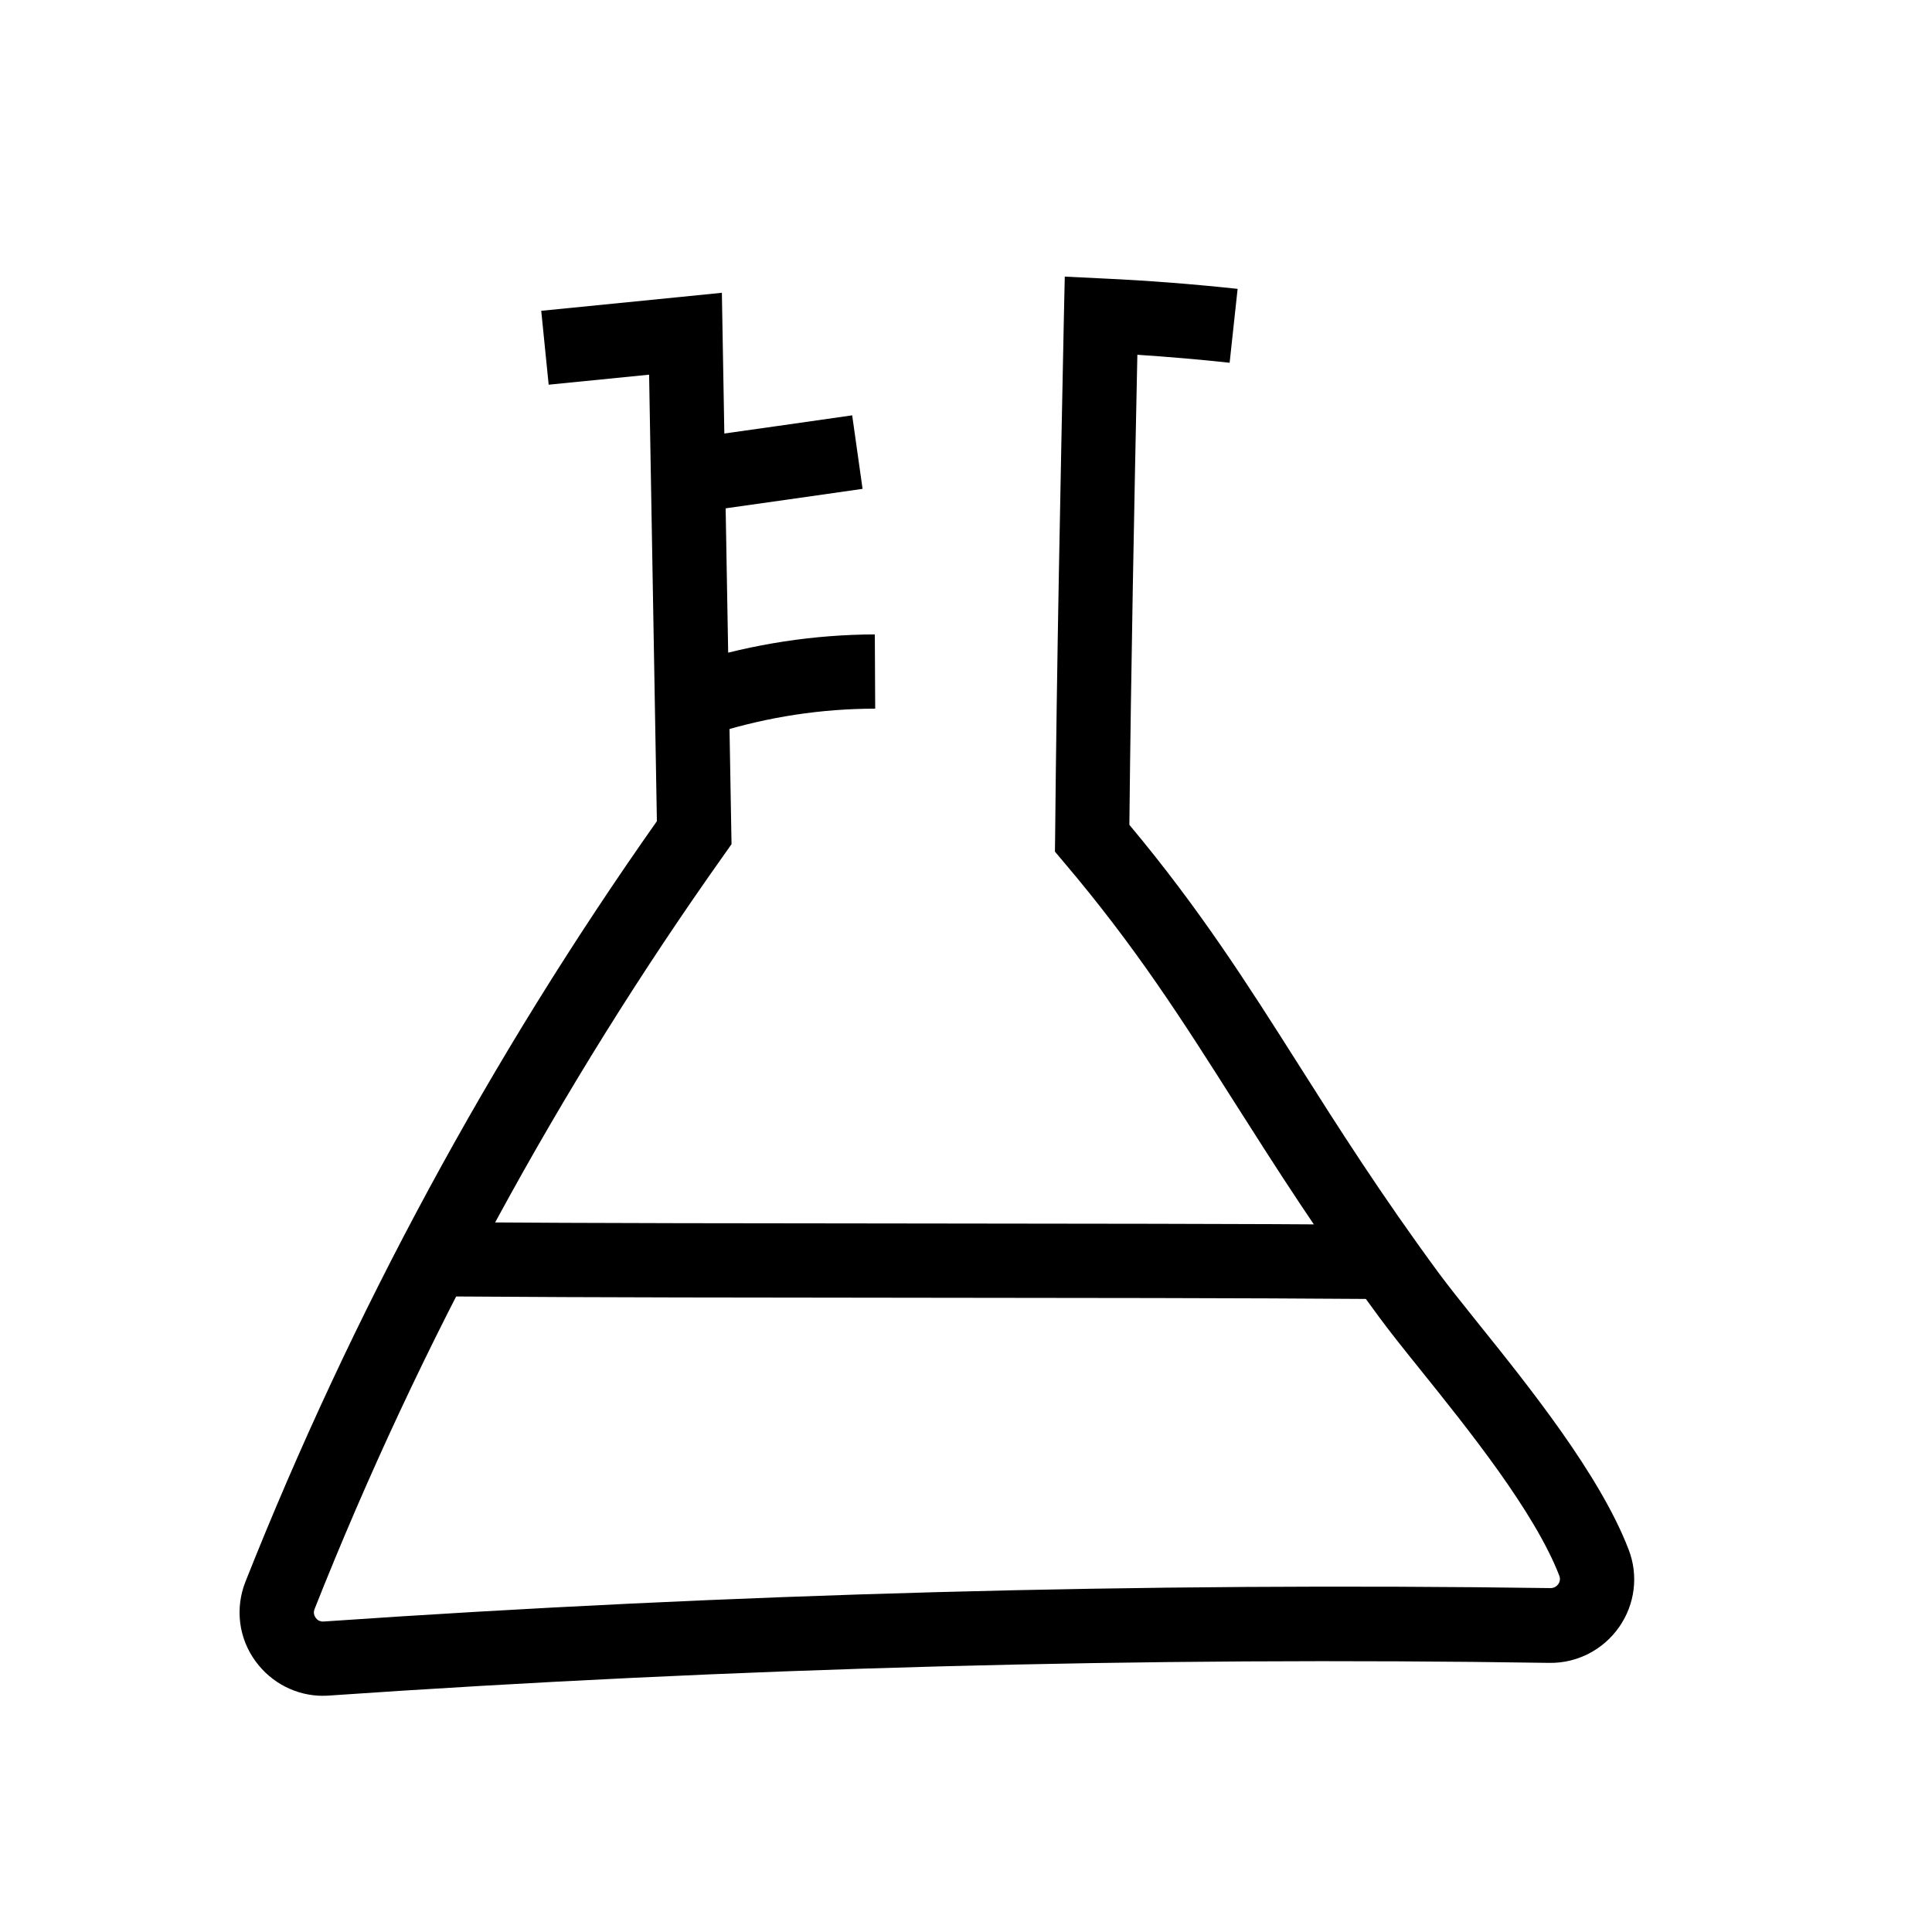
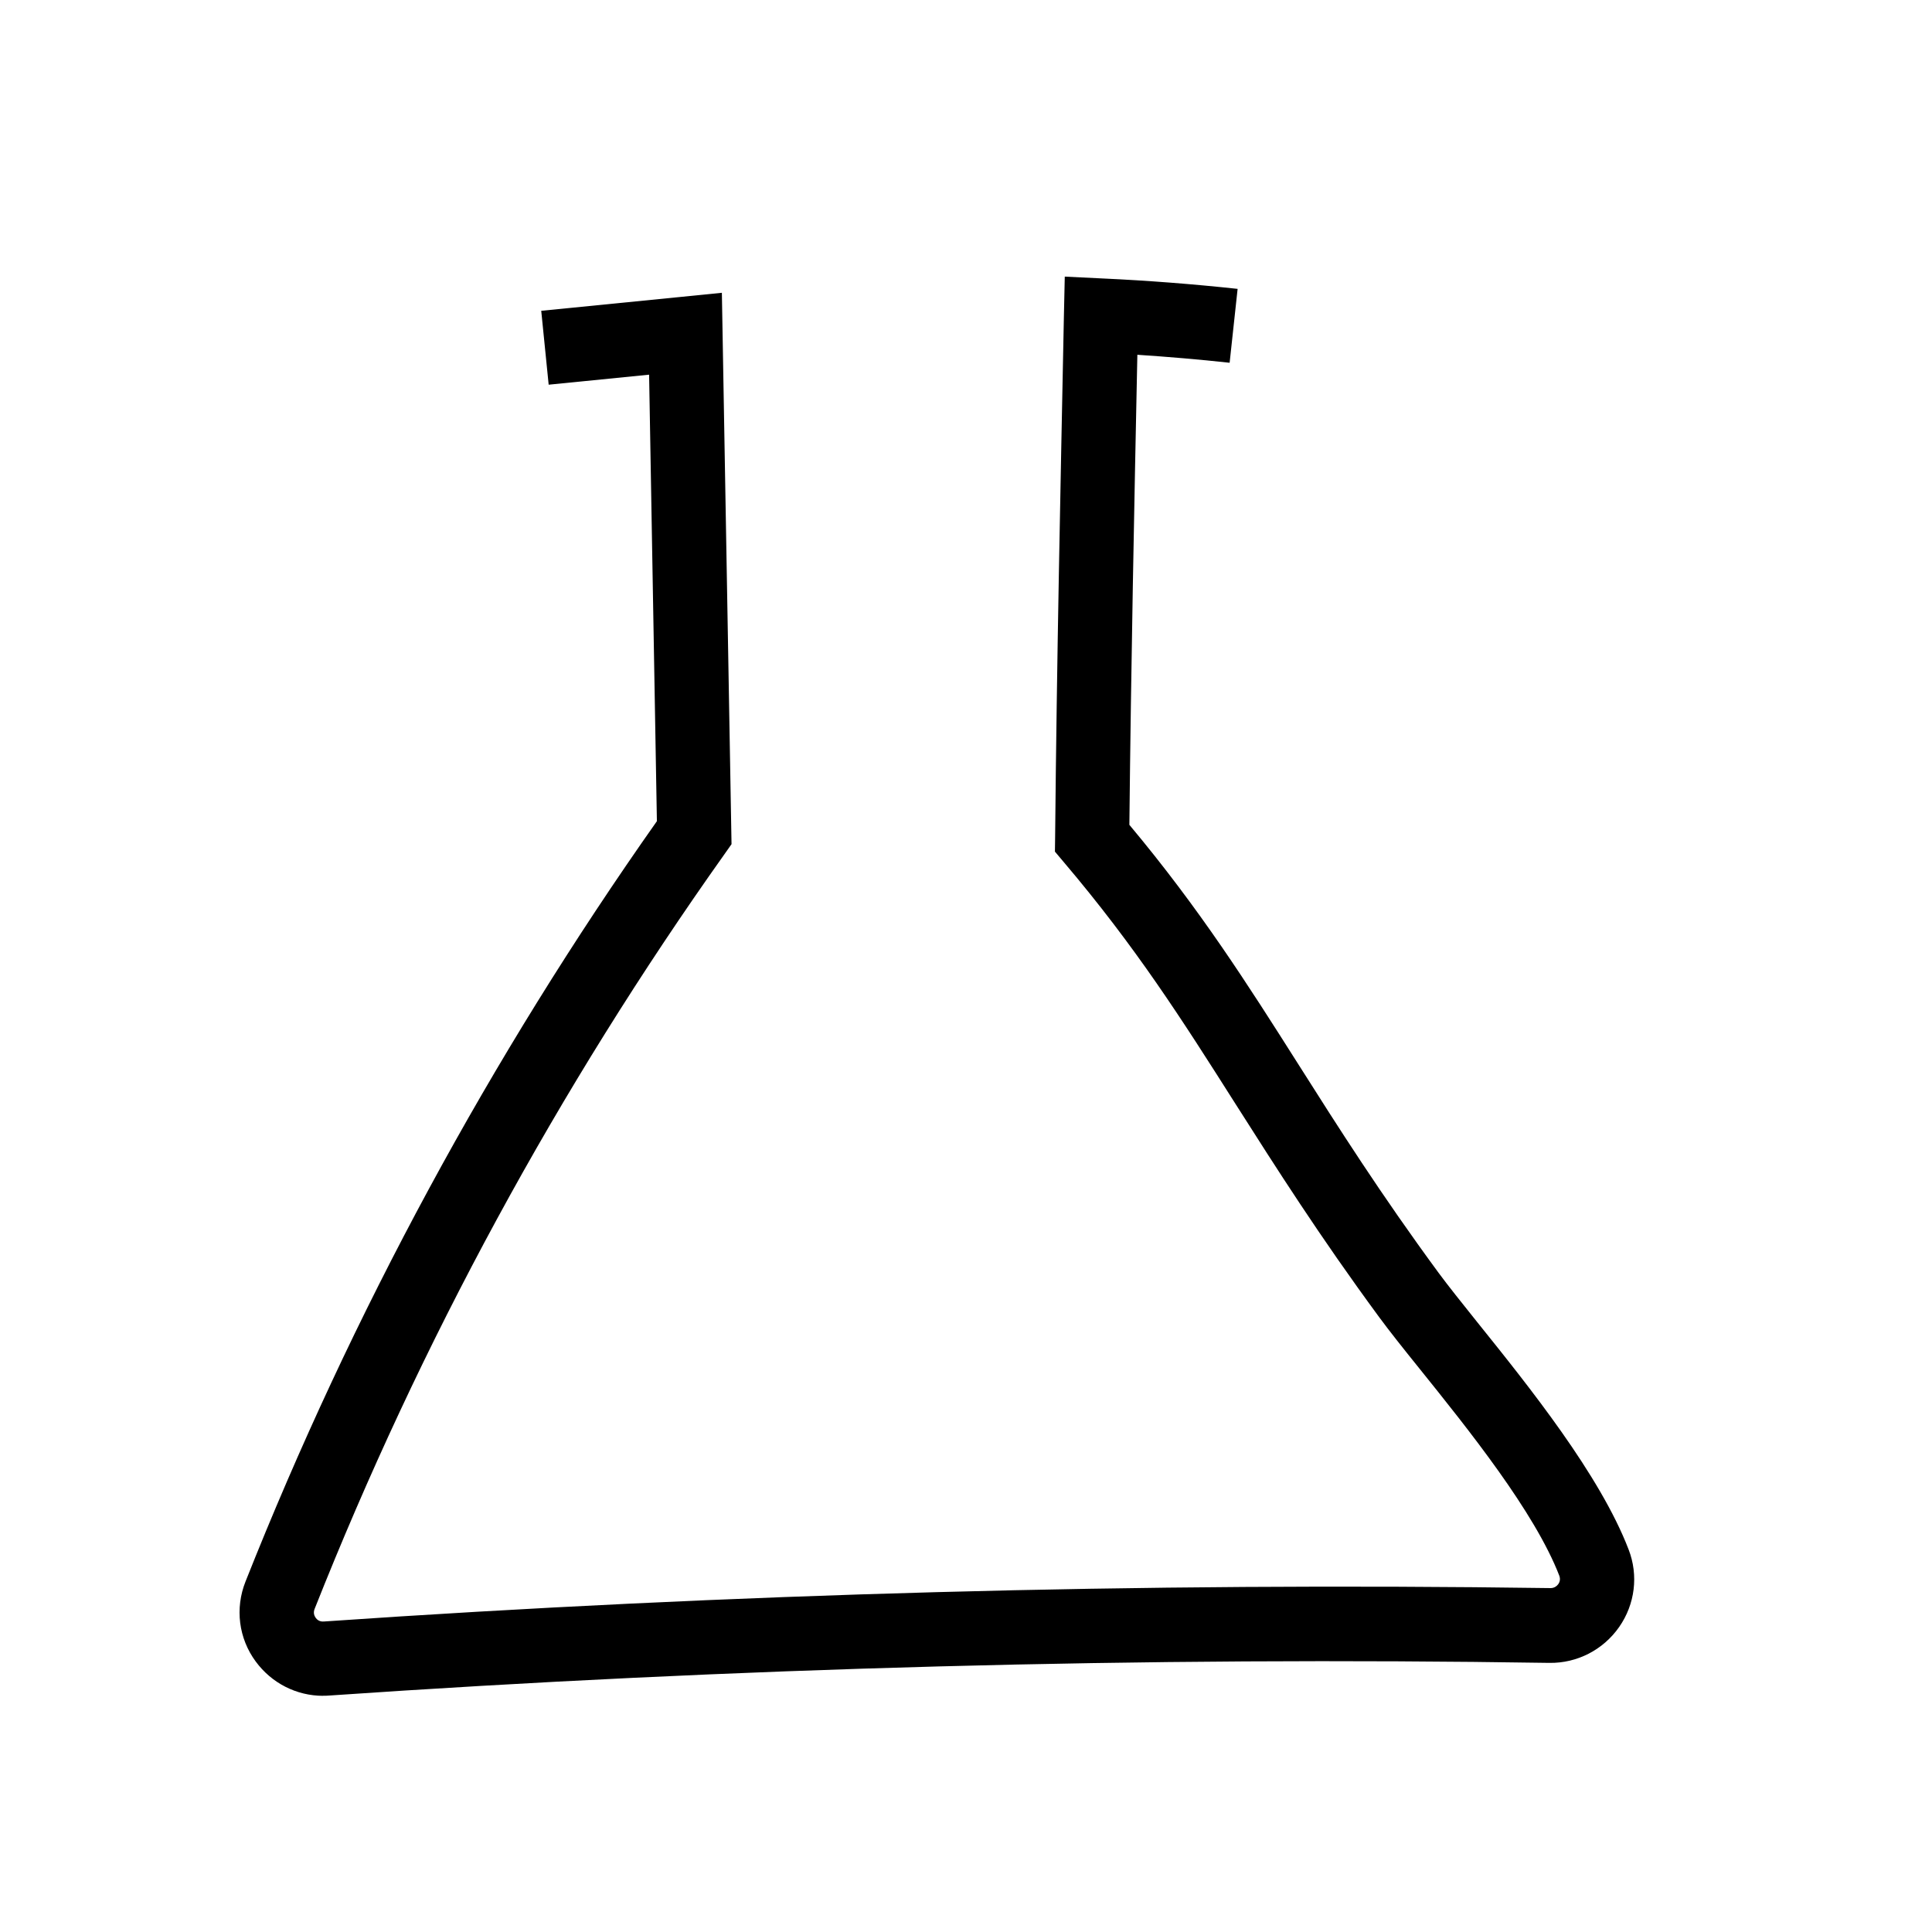
<svg xmlns="http://www.w3.org/2000/svg" fill="#000000" width="800px" height="800px" version="1.1" viewBox="144 144 512 512">
  <g>
-     <path d="m510.8 488.26c-39.211-0.297-82.164-0.297-123.69-0.344-41.574-0.051-84.574-0.051-123.84-0.344l0.148-19.68c39.211 0.297 82.164 0.297 123.69 0.344 41.574 0.051 84.574 0.051 123.84 0.344z" />
-     <path d="m333.92 338.2-5.758-18.793c15.547-4.773 31.586-7.231 47.676-7.281l0.098 19.68c-14.215 0-28.336 2.164-42.016 6.394z" />
-     <path d="m332.4 279.26-2.758-19.484c13.383-1.871 26.812-3.789 40.195-5.707l2.754 19.484c-13.379 1.918-26.809 3.836-40.191 5.707z" />
    <path d="m229.62 593.41c-7.035 0-13.629-3.344-17.859-9.102-4.527-6.148-5.512-14.07-2.707-21.156 28.242-71.195 64.945-138.99 109.03-201.53l-2.066-118.33c-8.855 0.887-17.762 1.77-26.617 2.656l-1.969-19.582c12.348-1.23 24.699-2.461 37.098-3.691l10.773-1.082 2.559 146.12-1.871 2.656c-44.035 61.992-80.59 129.3-108.63 200.05-0.395 1.031-0.051 1.82 0.297 2.312 0.344 0.492 1.031 1.082 2.164 0.984 107.7-7.422 217.07-10.375 325.06-8.852h0.051c1.031 0 1.672-0.59 2.016-1.031 0.344-0.492 0.641-1.23 0.297-2.215-6.496-16.875-24.156-38.867-37.098-54.957-4.281-5.312-7.922-9.891-10.676-13.629-15.844-21.551-27.16-39.359-38.082-56.531-14.168-22.336-26.422-41.574-45.461-64.008l-2.363-2.805 0.051-3.691c0.441-47.035 1.426-93.039 2.312-137.52l0.246-11.168 10.086 0.492c11.855 0.543 23.863 1.477 35.719 2.754l-2.117 19.582c-8.117-0.887-16.285-1.574-24.453-2.117-0.836 40.441-1.672 82.066-2.117 124.57 18.648 22.289 31.34 42.262 44.723 63.371 10.727 16.926 21.844 34.441 37.293 55.449 2.508 3.394 6.051 7.824 10.184 12.988 13.727 17.074 32.52 40.492 40.098 60.223 2.656 6.84 1.723 14.516-2.508 20.566s-11.121 9.594-18.449 9.496c-107.45-1.672-216.28 1.281-323.48 8.66-0.492 0.051-1.035 0.051-1.527 0.051z" />
  </g>
</svg>